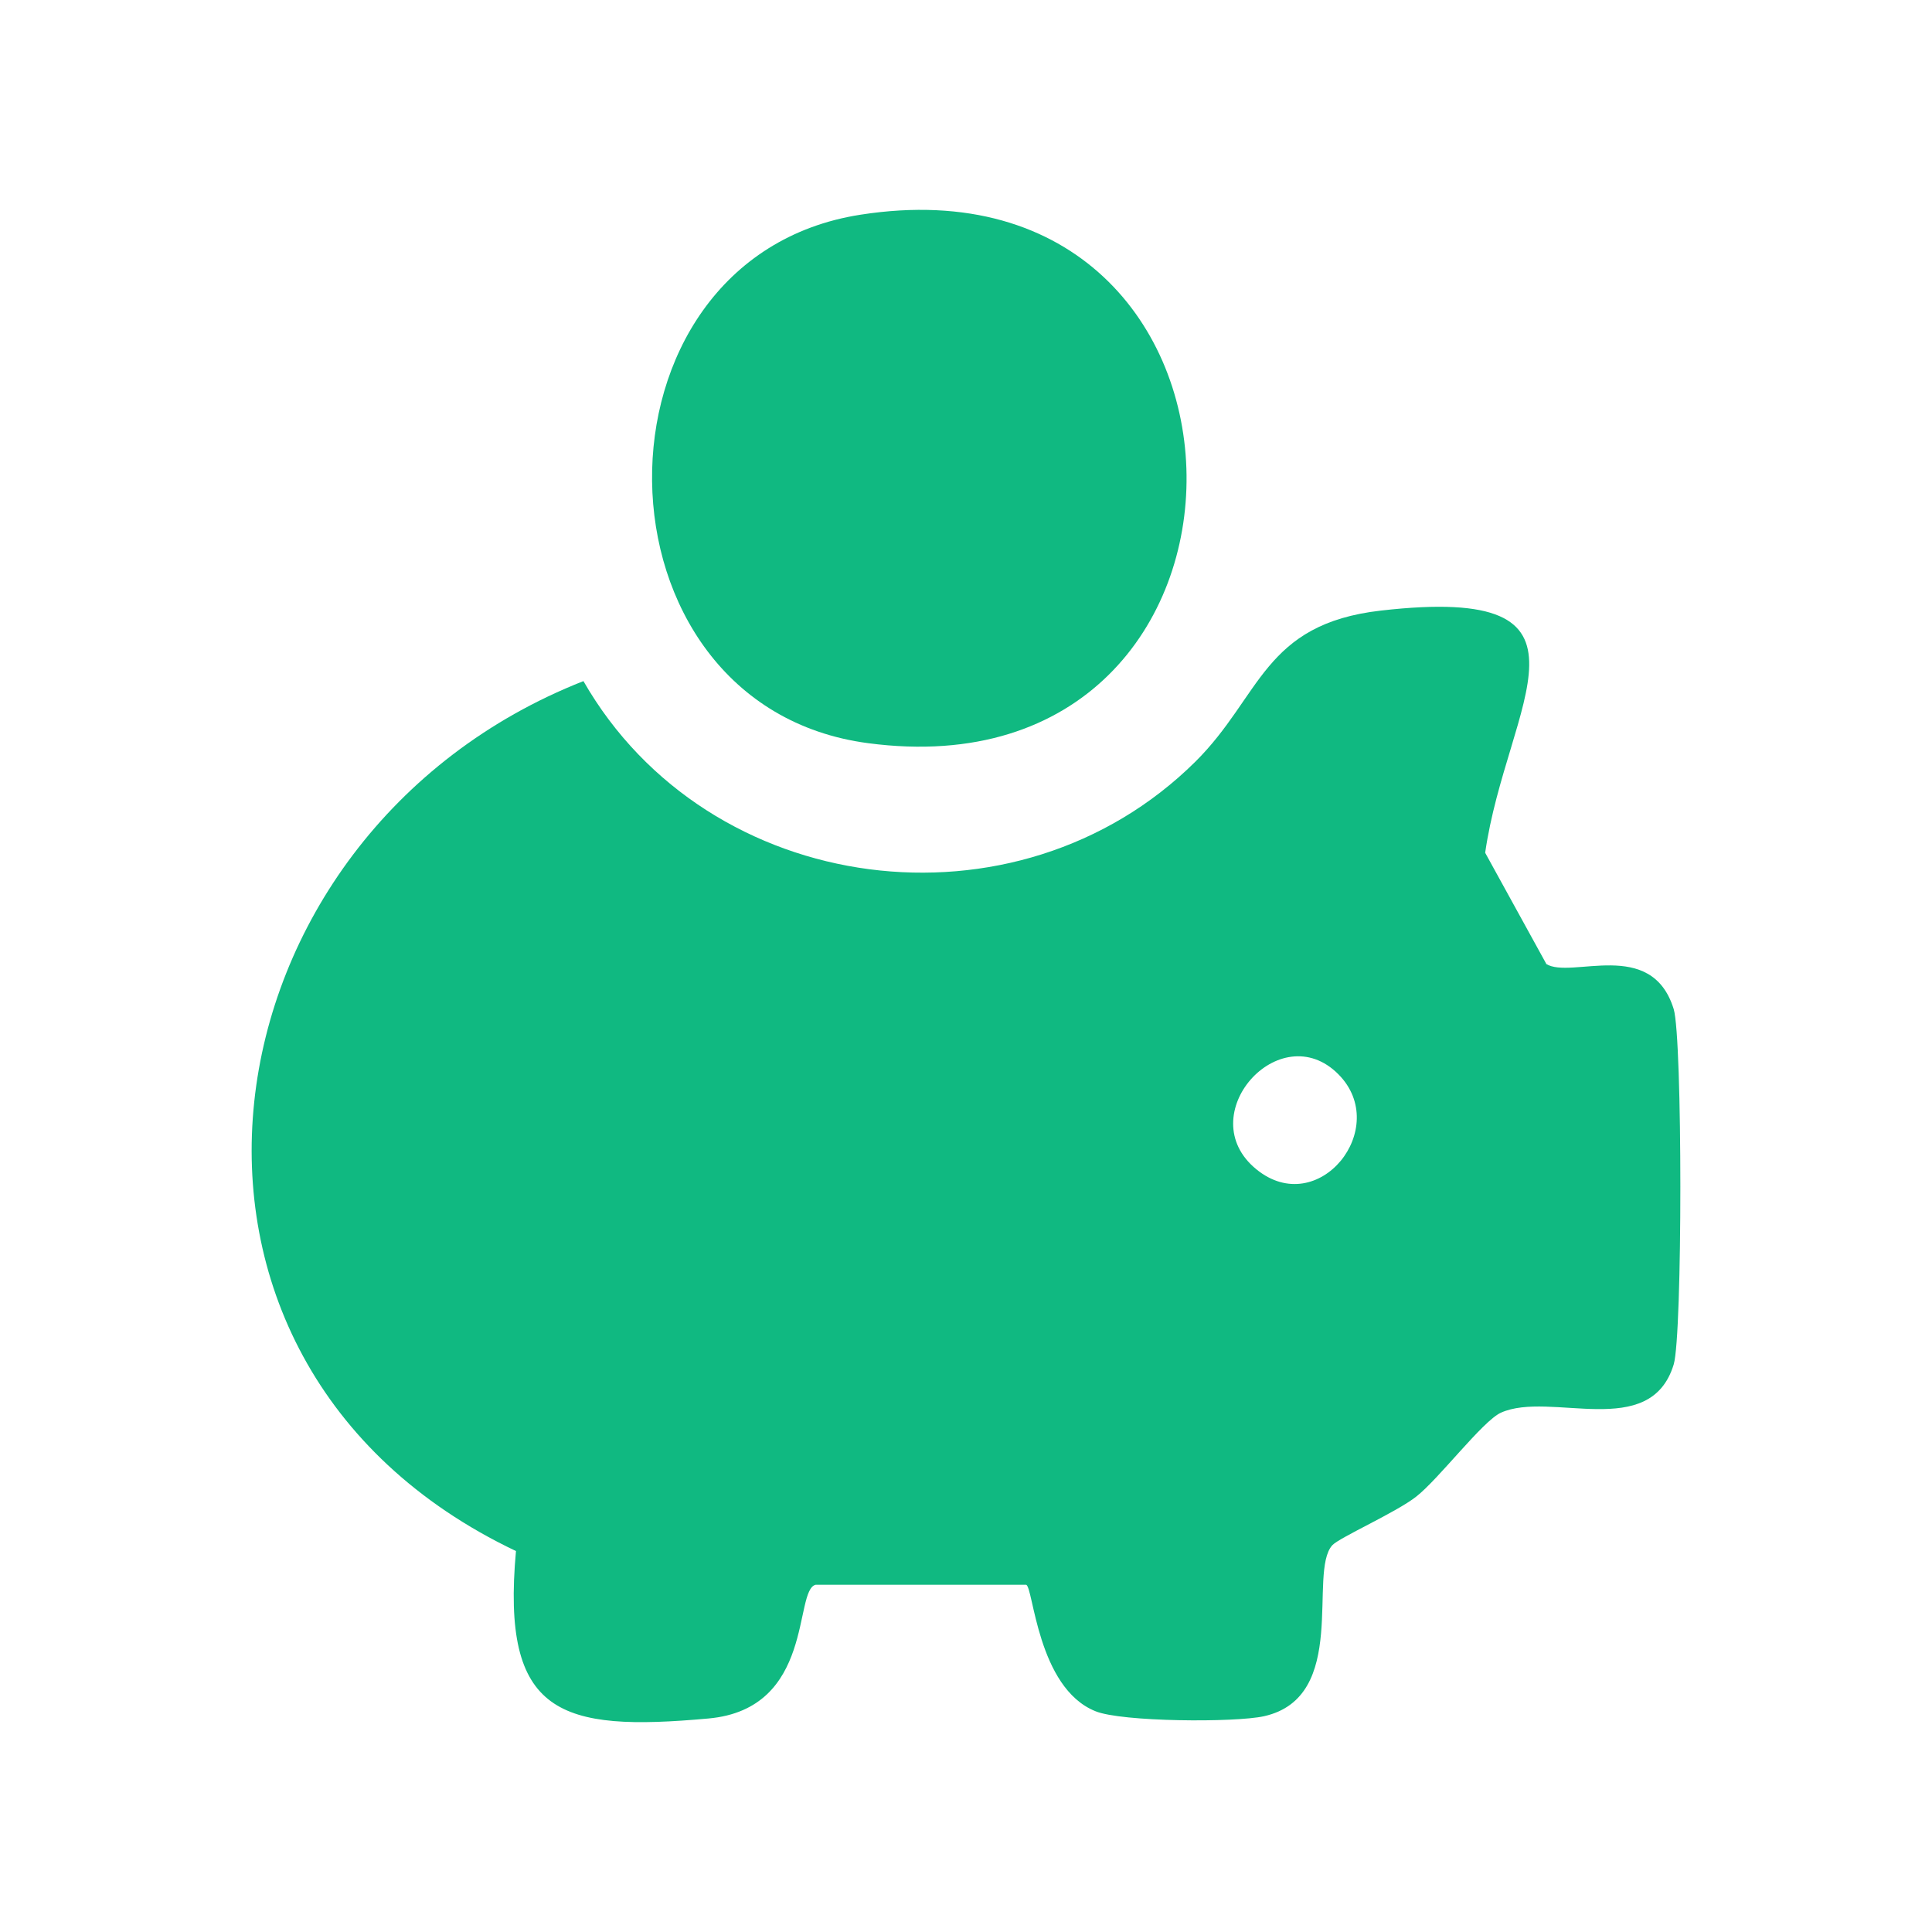
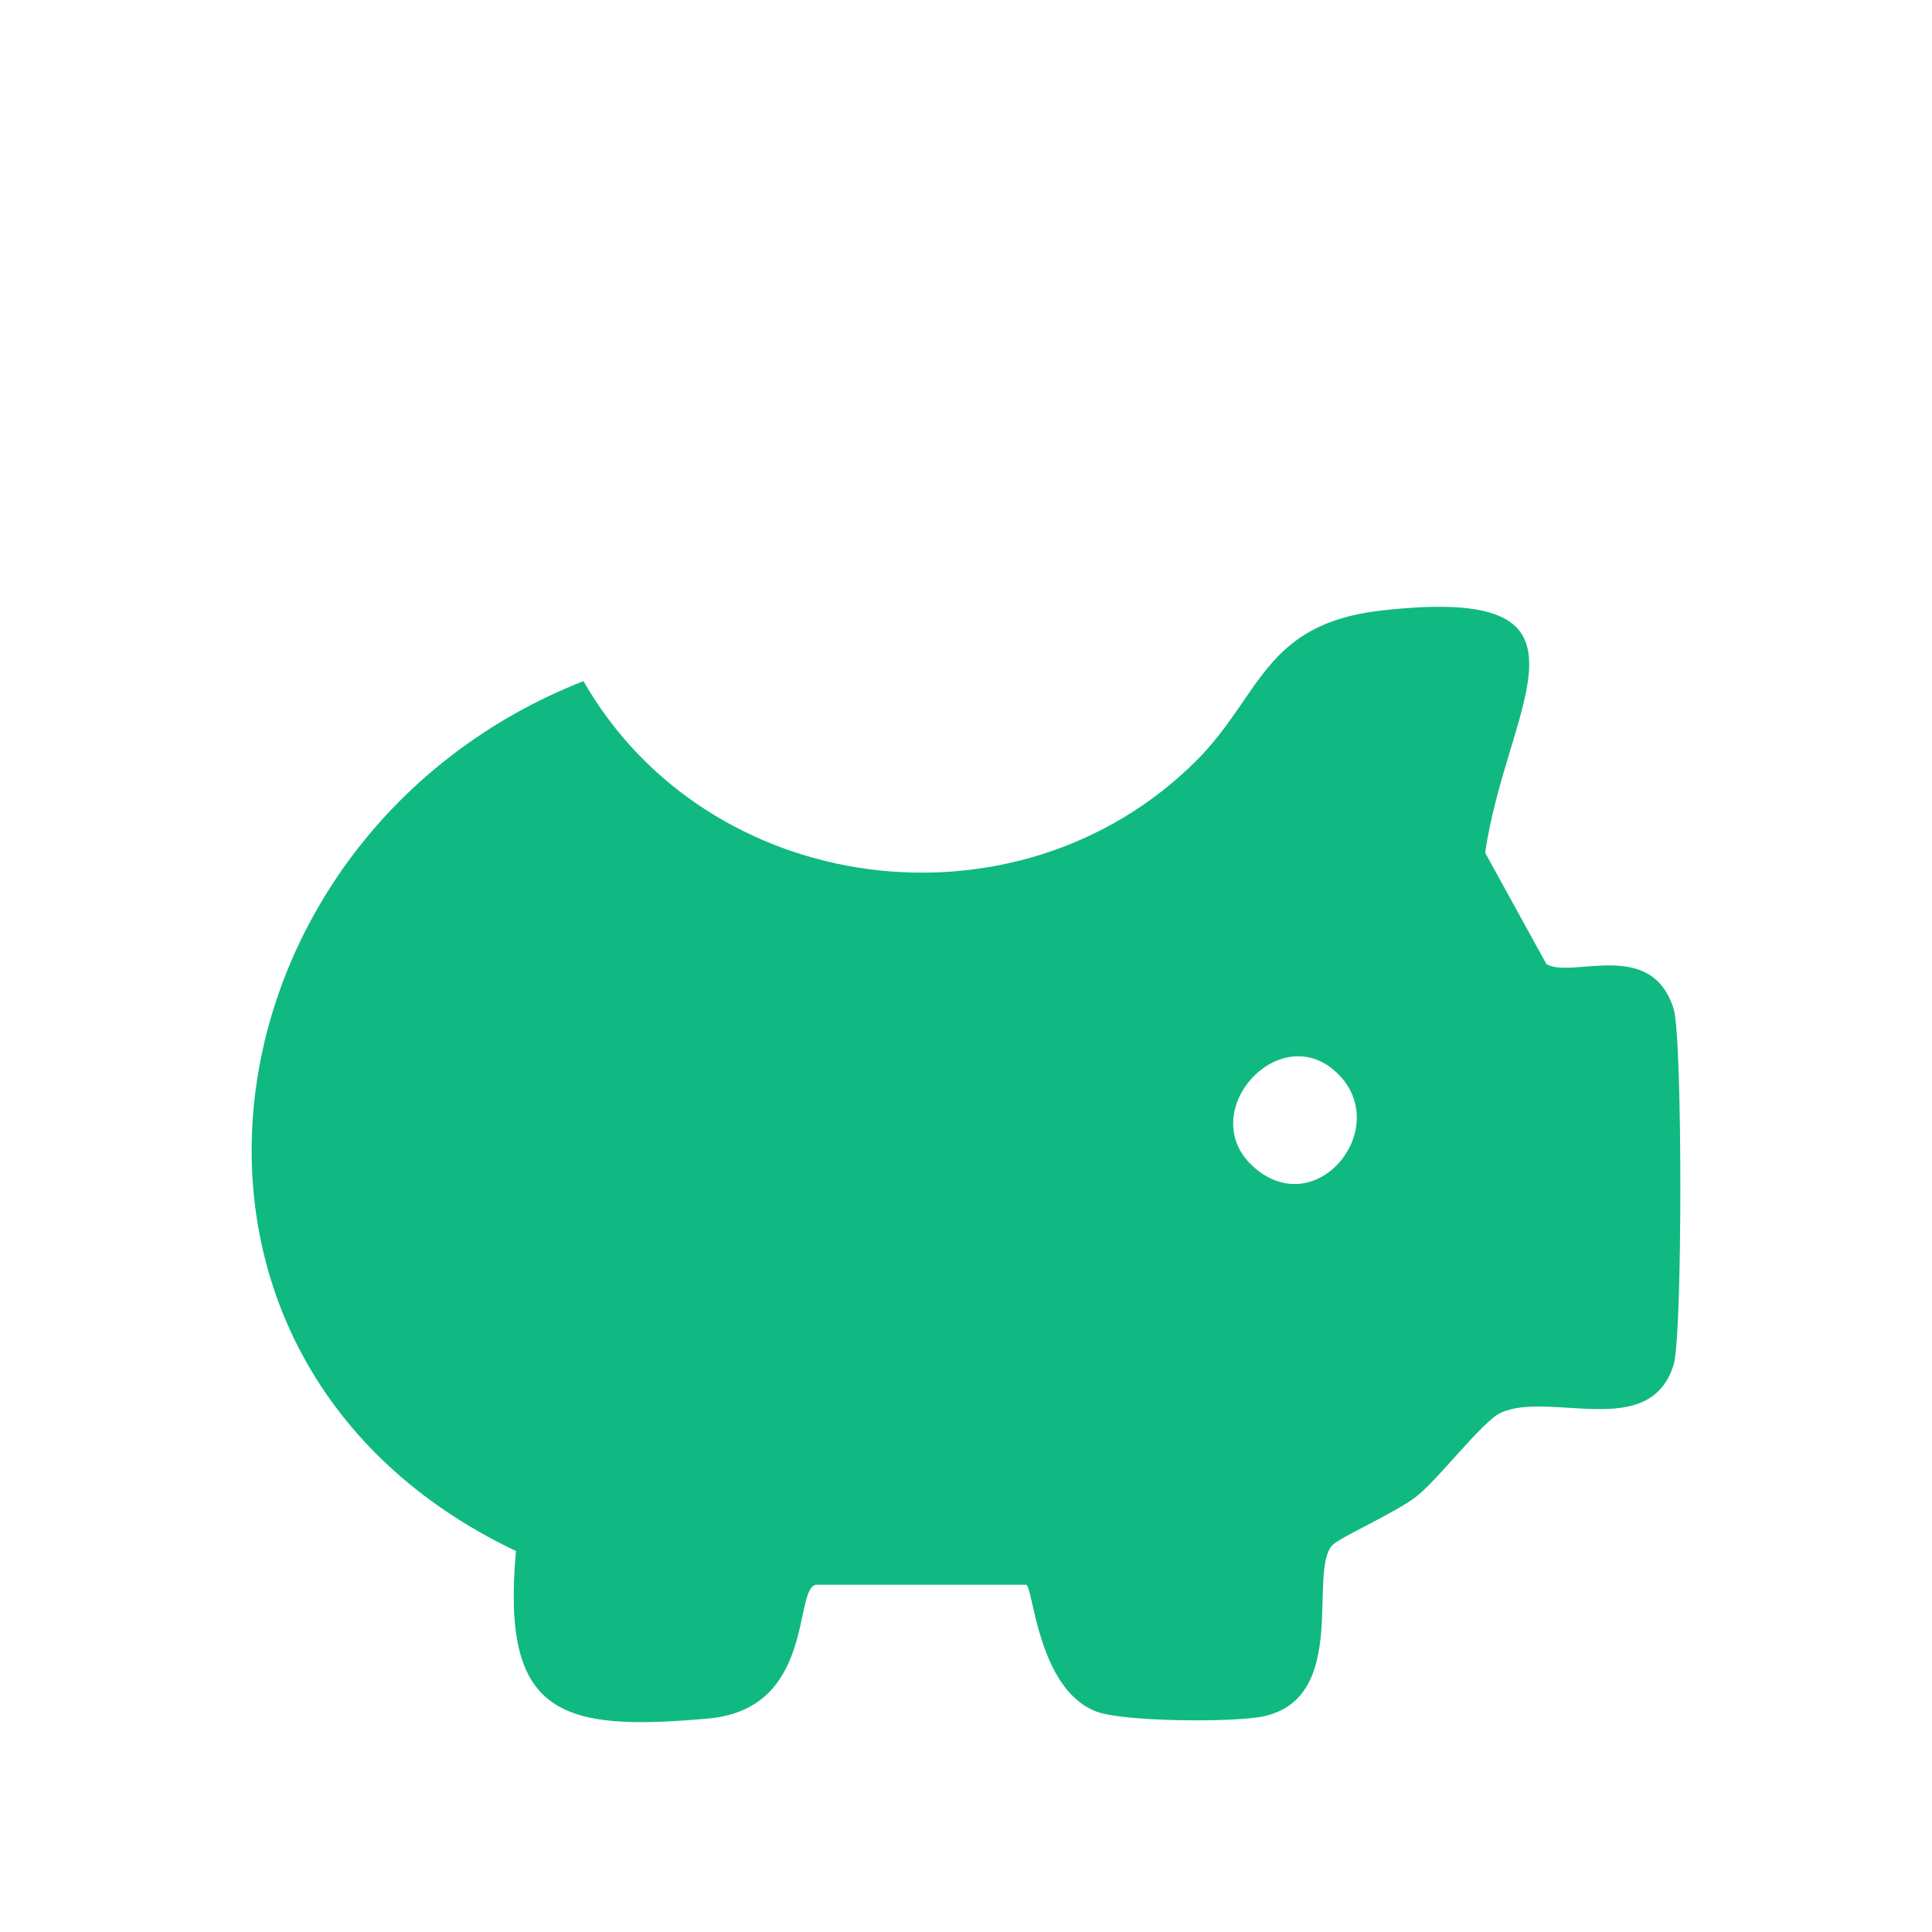
<svg xmlns="http://www.w3.org/2000/svg" width="61" height="61" viewBox="0 0 61 61" fill="none">
  <path d="M48.816 30.434C49.603 30.931 52.144 29.587 52.845 31.862C53.124 32.794 53.124 42.147 52.845 43.079C52.107 45.511 48.949 43.902 47.388 44.604C46.807 44.87 45.44 46.685 44.714 47.254C44.085 47.75 42.282 48.548 42.064 48.79C41.29 49.649 42.609 53.582 39.91 54.187C38.991 54.392 35.409 54.368 34.587 54.029C32.747 53.291 32.626 50.073 32.396 50.036H25.753C25.052 50.206 25.729 53.957 22.366 54.259C17.683 54.683 15.819 54.151 16.291 48.972C3.647 42.958 6.188 26.32 18.421 21.505C22.353 28.365 32.106 29.636 37.745 24.046C39.826 21.977 39.886 19.702 43.601 19.278C51.018 18.431 47.57 22.194 46.892 26.925L48.816 30.422V30.434ZM42.258 33.919C40.407 32.056 37.587 35.226 39.669 36.92C41.629 38.517 43.94 35.613 42.258 33.919Z" fill="#10B981" />
-   <path d="M27.169 6.779C40.758 4.661 40.951 25.256 27.411 23.465C18.421 22.279 18.288 8.158 27.169 6.779Z" fill="#10B981" />
</svg>